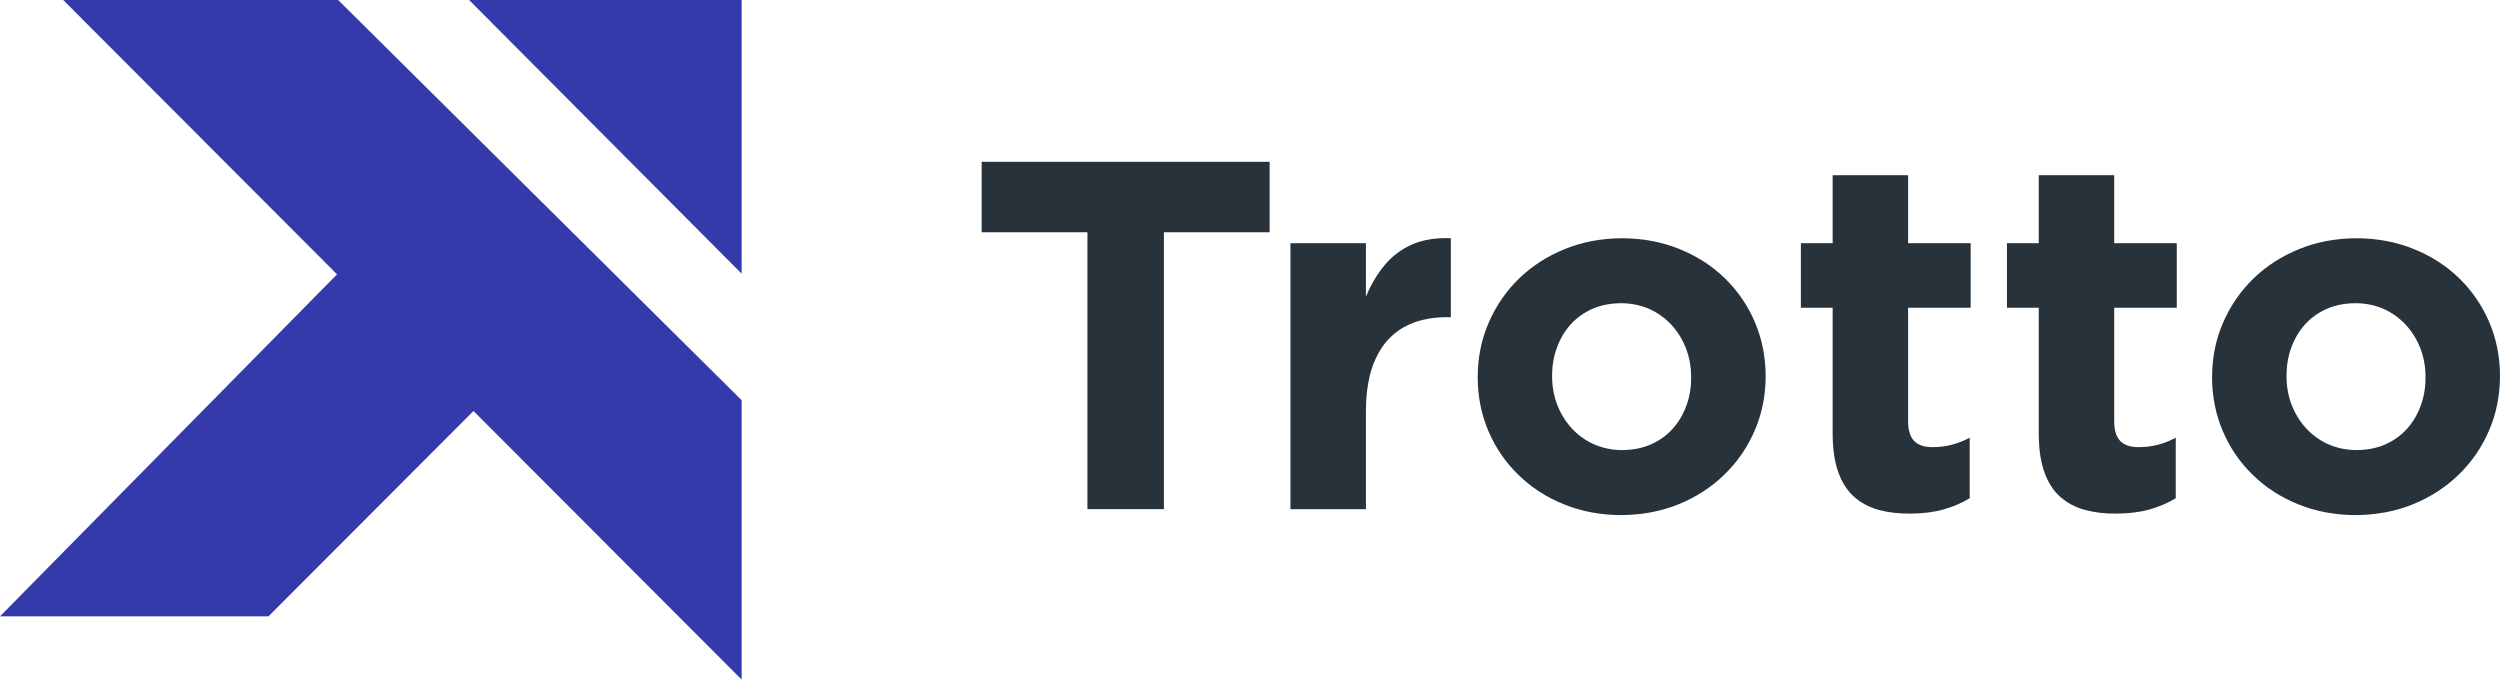
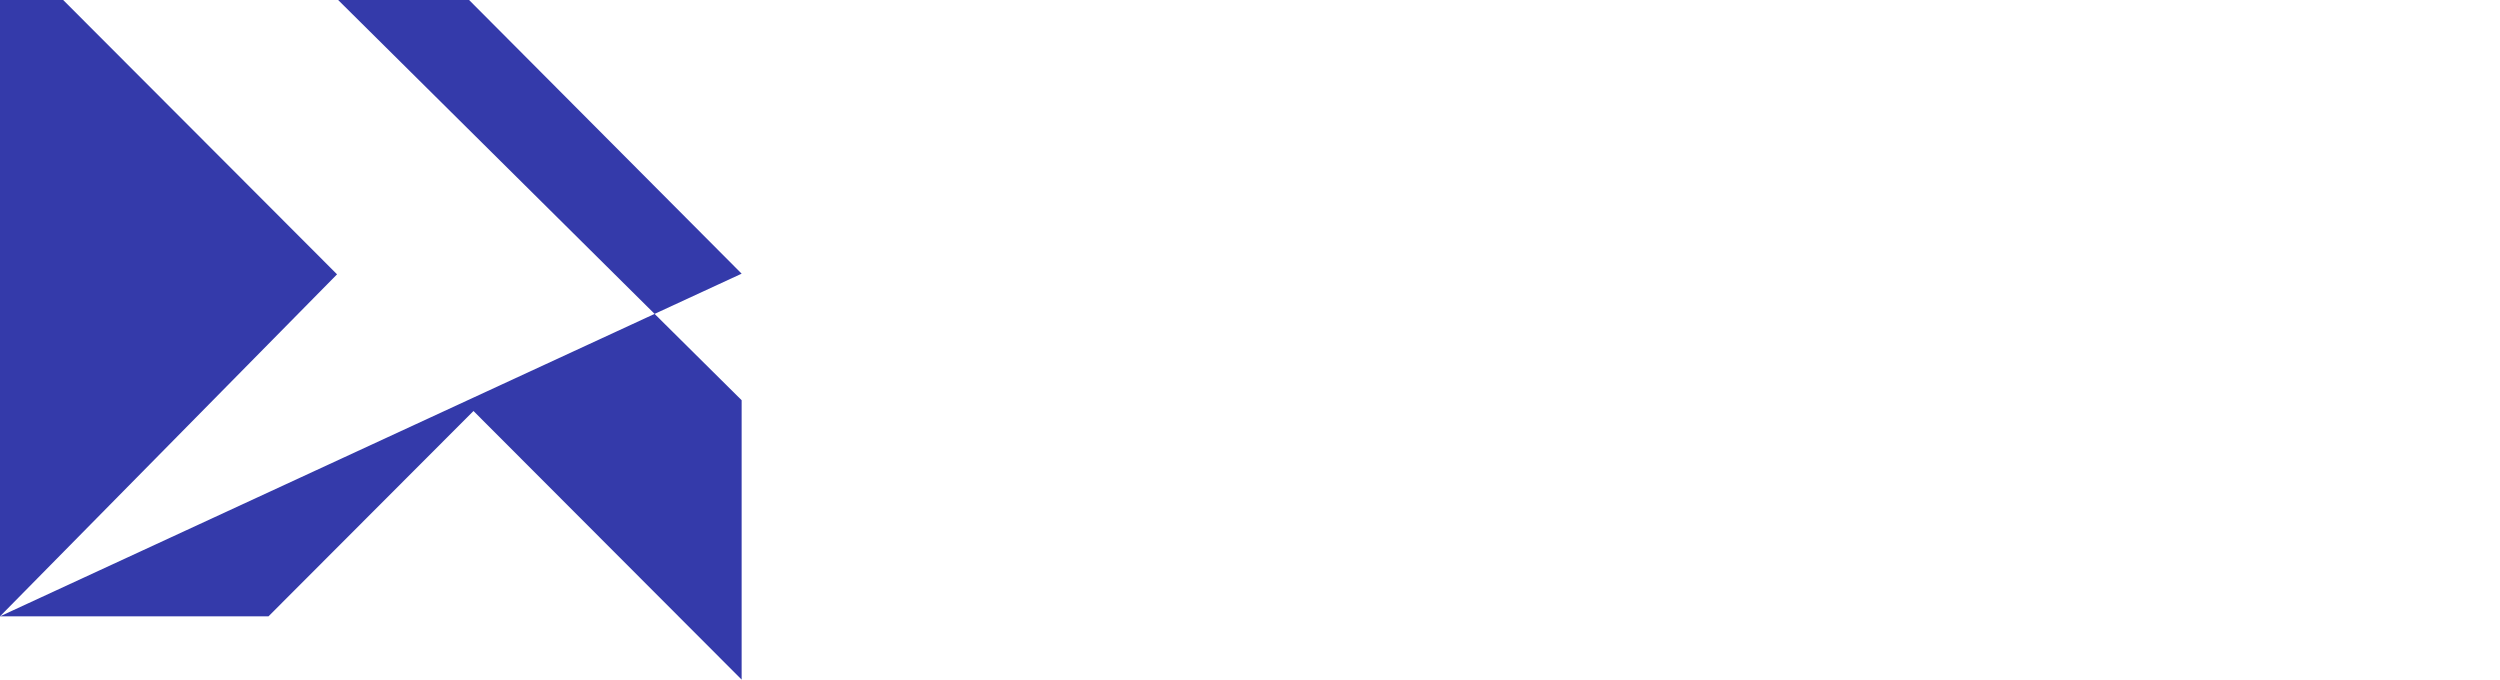
<svg xmlns="http://www.w3.org/2000/svg" width="927" height="252" viewBox="0 0 927 252" fill="none">
-   <path fill-rule="evenodd" clip-rule="evenodd" d="M0 228.538L124.974 101.722L23.422 0H125.381L275 148.401V252L175.567 152.4L99.556 228.538H0ZM275 101.477V0H173.937L275 101.477Z" fill="#343AAA" />
-   <path d="M899.381 140.026C899.381 143.677 898.801 147.14 897.627 150.357C896.467 153.573 894.8 156.428 892.596 158.92C890.393 161.369 887.681 163.339 884.564 164.745C881.404 166.15 877.808 166.86 873.792 166.889C869.921 166.86 866.398 166.121 863.209 164.672C860.048 163.238 857.323 161.238 855.017 158.717C852.712 156.167 850.973 153.284 849.711 150.038C848.479 146.763 847.841 143.286 847.841 139.649V139.287C847.841 135.635 848.421 132.172 849.581 128.956C850.755 125.739 852.408 122.885 854.612 120.392C856.815 117.944 859.526 115.973 862.658 114.568C865.819 113.162 869.414 112.452 873.43 112.423C877.301 112.452 880.824 113.191 884.013 114.626C887.174 116.075 889.9 118.06 892.205 120.581C894.51 123.131 896.25 126.014 897.511 129.26C898.743 132.535 899.381 136.012 899.381 139.664V140.026ZM927 139.664V139.301C926.971 132.187 925.623 125.536 922.984 119.364C920.345 113.235 916.634 107.83 911.879 103.179C907.094 98.542 901.484 94.934 895.003 92.326C888.566 89.718 881.476 88.371 873.807 88.342C866.079 88.371 858.961 89.718 852.451 92.384C845.985 95.021 840.302 98.673 835.489 103.367C830.675 108.062 826.964 113.524 824.282 119.711C821.614 125.869 820.266 132.535 820.237 139.678V140.04C820.266 147.155 821.614 153.805 824.253 159.949C826.891 166.107 830.603 171.512 835.387 176.134C840.143 180.799 845.753 184.407 852.234 187.015C858.671 189.623 865.761 190.971 873.43 191C881.157 190.942 888.276 189.623 894.785 186.957C901.266 184.32 906.935 180.64 911.748 175.945C916.561 171.251 920.273 165.832 922.941 159.63C925.608 153.472 926.956 146.778 926.985 139.664H927ZM806.768 184.741V162.296C804.739 163.397 802.593 164.252 800.302 164.875C797.997 165.484 795.547 165.803 792.966 165.803C789.864 165.803 787.573 165.006 786.123 163.441C784.644 161.847 783.948 159.456 783.948 156.24V114.104H807.145V90.182H783.948V64.97H755.967V90.182H744.181V114.104H755.967V160.833C755.996 166.513 756.678 171.265 758.055 175.09C759.403 178.887 761.375 181.959 763.912 184.204C766.435 186.45 769.465 188.073 772.959 189.044C776.482 190 780.382 190.493 784.673 190.449C789.342 190.42 793.445 189.928 797.04 188.914C800.607 187.899 803.854 186.523 806.768 184.741ZM730.364 184.741V162.296C728.334 163.397 726.189 164.252 723.883 164.875C721.578 165.484 719.128 165.803 716.547 165.803C713.445 165.803 711.154 165.006 709.704 163.441C708.225 161.847 707.53 159.456 707.53 156.24V114.104H730.726V90.182H707.53V64.97H679.549V90.182H667.762V114.104H679.549V160.833C679.578 166.513 680.259 171.265 681.636 175.09C682.985 178.887 684.956 181.959 687.493 184.204C690.002 186.45 693.046 188.073 696.54 189.044C700.063 190 703.963 190.493 708.269 190.449C712.937 190.42 717.04 189.928 720.636 188.914C724.202 187.899 727.45 186.523 730.364 184.741ZM627.08 140.026C627.08 143.677 626.5 147.14 625.326 150.357C624.166 153.573 622.499 156.428 620.295 158.92C618.092 161.369 615.38 163.339 612.249 164.745C609.088 166.15 605.493 166.86 601.477 166.889C597.606 166.86 594.083 166.121 590.893 164.672C587.733 163.238 584.993 161.238 582.702 158.717C580.397 156.167 578.657 153.284 577.396 150.038C576.163 146.763 575.526 143.286 575.526 139.649V139.287C575.526 135.635 576.105 132.172 577.28 128.956C578.44 125.739 580.107 122.885 582.311 120.392C584.514 117.944 587.225 115.973 590.342 114.568C593.503 113.162 597.099 112.452 601.114 112.423C604.985 112.452 608.508 113.191 611.698 114.626C614.859 116.075 617.584 118.06 619.889 120.581C622.194 123.131 623.934 126.014 625.196 129.26C626.428 132.535 627.066 136.012 627.066 139.664V140.026H627.08ZM654.699 139.664V139.301C654.67 132.187 653.322 125.536 650.683 119.364C648.044 113.235 644.333 107.83 639.578 103.179C634.793 98.542 629.183 94.934 622.702 92.326C616.265 89.718 609.175 88.371 601.506 88.342C593.778 88.371 586.66 89.718 580.15 92.384C573.67 95.021 568.001 98.673 563.173 103.367C558.36 108.062 554.648 113.524 551.981 119.711C549.313 125.869 547.965 132.535 547.936 139.678V140.04C547.965 147.155 549.313 153.805 551.952 159.949C554.59 166.107 558.302 171.512 563.086 176.134C567.842 180.799 573.452 184.407 579.933 187.015C586.37 189.623 593.459 190.971 601.129 191C608.856 190.942 615.975 189.623 622.484 186.957C628.951 184.32 634.634 180.64 639.447 175.945C644.26 171.251 647.972 165.832 650.654 159.63C653.322 153.472 654.67 146.778 654.699 139.664ZM537.976 117.581V88.327C532.481 88.11 527.726 88.878 523.71 90.602C519.723 92.355 516.316 94.862 513.518 98.209C510.691 101.527 508.356 105.483 506.486 110.047V90.182H478.505V188.812H506.486V152.385C506.515 144.532 507.718 138.026 510.14 132.911C512.532 127.753 515.968 123.928 520.448 121.378C524.928 118.857 530.263 117.61 536.497 117.61H537.976V117.581ZM470.778 86.125V60H364V86.125H403.217V188.798H431.575V86.125H470.792H470.778Z" fill="#28323B" />
+   <path fill-rule="evenodd" clip-rule="evenodd" d="M0 228.538L124.974 101.722L23.422 0H125.381L275 148.401V252L175.567 152.4L99.556 228.538H0ZV0H173.937L275 101.477Z" fill="#343AAA" />
</svg>